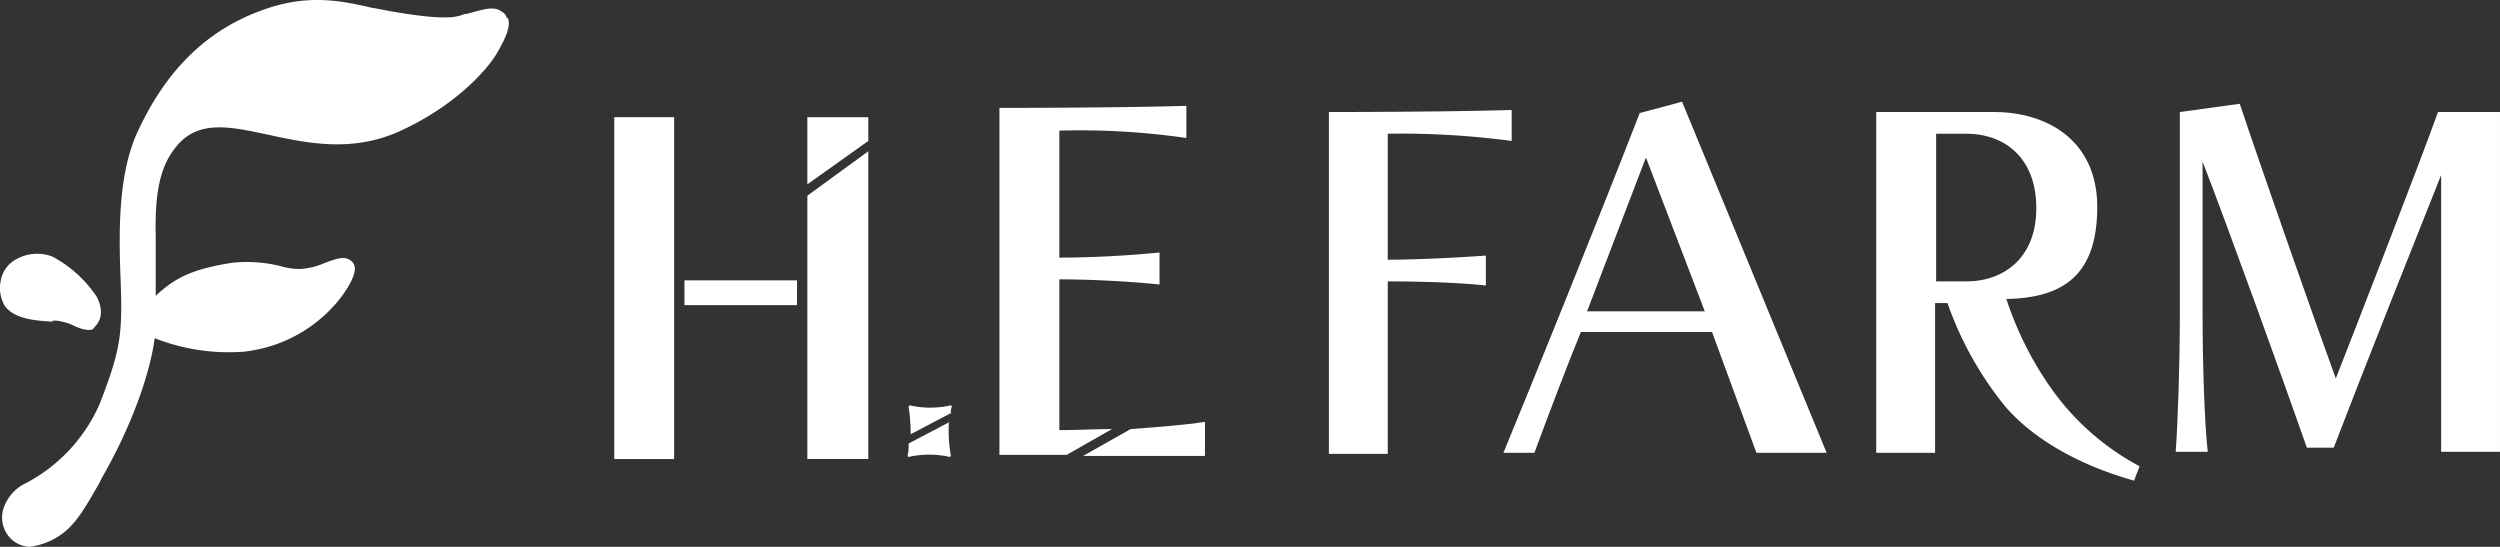
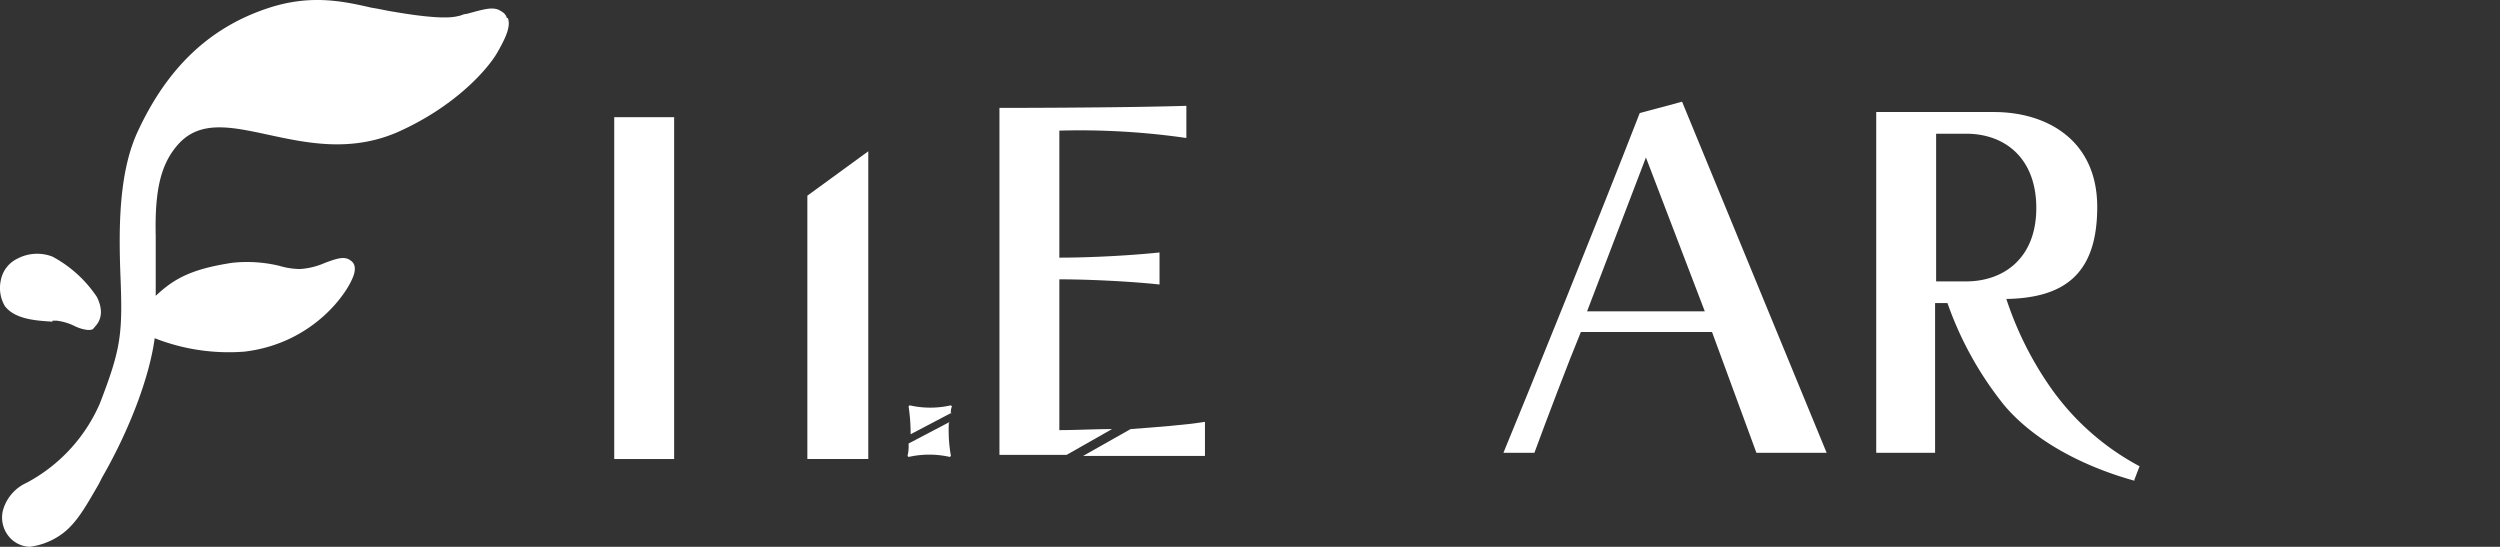
<svg xmlns="http://www.w3.org/2000/svg" width="242.079" height="52.948" viewBox="0 0 242.079 52.948">
  <rect x="0" y="0" width="242.079" height="52.948" fill="#333333" stroke="none" />
  <g id="contents" transform="translate(-0.122 -0.052)">
    <path id="パス_45561" data-name="パス 45561" d="M49.2,1.8c-.1-.4-.4-.6-.8-.8-.7-.3-1.6,0-3.1.4-.3,0-.6.2-.8.2-1,.3-3.3.1-6.2-.4-.7-.1-1.5-.3-2.2-.4C33.1.1,30-.5,25.9.9c-5.6,1.9-9.6,5.8-12.4,11.8-1.9,4-1.9,9.5-1.7,14.4.2,5.4,0,6.8-2,12a15.833,15.833,0,0,1-7.1,7.7A4.144,4.144,0,0,0,.4,49.5a2.9,2.9,0,0,0,.5,2.4A2.743,2.743,0,0,0,3,53a6.738,6.738,0,0,0,2.6-.9c1.7-1,2.6-2.6,4.1-5.2l.3-.6c2.6-4.5,4.6-9.7,5.1-13.5a19.571,19.571,0,0,0,8.7,1.3c6.7-.8,10.1-5.8,10.6-7.5.2-.7,0-1.1-.3-1.3-.6-.5-1.4-.2-2.5.2a7.061,7.061,0,0,1-2.4.6,6.929,6.929,0,0,1-2-.3,13.352,13.352,0,0,0-4.6-.3c-3.9.6-5.6,1.5-7.4,3.2V22.9c-.1-4.5.5-7,2.2-8.9,2.1-2.3,5-1.7,8.7-.9s7.9,1.7,12.4-.2c5.7-2.5,8.9-6.2,9.8-7.8.8-1.4,1.3-2.5,1-3.3Z" fill="#fff" />
    <path id="パス_45562" data-name="パス 45562" d="M5.2,31.1h.4a5.488,5.488,0,0,1,1.7.5,3.816,3.816,0,0,0,1.3.4c.4,0,.5,0,.7-.3.4-.4,1-1.3.2-2.9a11.946,11.946,0,0,0-4.3-3.9,4.113,4.113,0,0,0-3.4.2A2.918,2.918,0,0,0,.2,27.2a3.448,3.448,0,0,0,.4,2.5c1,1.3,3.1,1.4,4.6,1.5Z" fill="#fff" />
    <path id="パス_45563" data-name="パス 45563" d="M92.2,40.1a1.483,1.483,0,0,1,.1-.7l-.1-.1a9,9,0,0,1-4,0l-.1.1a17.574,17.574,0,0,1,.2,2.7h0l4-2.1Z" fill="#fff" />
    <path id="パス_45564" data-name="パス 45564" d="M92.1,40.9h0l-4,2.1a4.121,4.121,0,0,1-.1,1.2l.1.1a9,9,0,0,1,4,0l.1-.1A14.231,14.231,0,0,1,92,41Z" fill="#fff" />
-     <rect id="長方形_81684" data-name="長方形 81684" width="10.9" height="2.4" transform="translate(66.4 27.2)" fill="#fff" />
    <rect id="長方形_81685" data-name="長方形 81685" width="5.8" height="33.1" transform="translate(59.6 11.4)" fill="#fff" />
    <path id="パス_45565" data-name="パス 45565" d="M78.3,44.5h5.9V14.7L78.3,19Z" fill="#fff" />
-     <path id="パス_45566" data-name="パス 45566" d="M78.3,17.9l5.9-4.2V11.4H78.3Z" fill="#fff" />
-     <path id="パス_45567" data-name="パス 45567" d="M115,13.4V10.3c-6.5.2-18.1.2-18.1.2V44.1h6.5l4.4-2.5h0c-1.7,0-3.4.1-5.1.1V27.1c2.9,0,6.9.2,9.7.5V24.5c-2.9.3-6.7.5-9.7.5V12.7a72.218,72.218,0,0,1,12.2.7Z" fill="#fff" />
+     <path id="パス_45567" data-name="パス 45567" d="M115,13.4V10.3c-6.5.2-18.1.2-18.1.2V44.1h6.5l4.4-2.5c-1.7,0-3.4.1-5.1.1V27.1c2.9,0,6.9.2,9.7.5V24.5c-2.9.3-6.7.5-9.7.5V12.7a72.218,72.218,0,0,1,12.2.7Z" fill="#fff" />
    <path id="パス_45568" data-name="パス 45568" d="M116.8,44.2V40.9c-1.9.3-4.5.5-7.2.7L105,44.2h11.8Z" fill="#fff" />
-     <path id="パス_45569" data-name="パス 45569" d="M128.8,43.9v-33s11.3,0,17.7-.2v3a81.542,81.542,0,0,0-12-.7V25.2c2.9,0,6.7-.2,9.5-.4v2.9c-2.7-.3-6.6-.4-9.5-.4V44h-5.7Z" fill="#fff" />
    <path id="パス_45570" data-name="パス 45570" d="M170.2,43.9l-4.3-11.7H153.2c-1.2,2.9-3.4,8.7-4.5,11.7h-3c2.4-5.8,9.2-22.6,13.2-32.9L163,9.9l14,34ZM159.5,15.3l-5.7,14.9h11.4l-5.7-14.9Z" fill="#fff" />
    <path id="パス_45571" data-name="パス 45571" d="M206.8,46.6c-5.4-1.5-9.9-4.1-12.6-7.3a33.3,33.3,0,0,1-5.5-9.9h-1.2V43.9h-5.7v-33h11.4c5.1,0,10,2.7,10,9.2s-3.2,8.8-8.8,8.9a32.68,32.68,0,0,0,4.3,8.6,24.682,24.682,0,0,0,8.6,7.6l-.5,1.3ZM190.5,27.3c3.7,0,6.8-2.3,6.8-7.1s-3-7.2-6.8-7.2h-2.9V27.3Z" fill="#fff" />
-     <path id="パス_45572" data-name="パス 45572" d="M236.5,43.9V17c-1.8,4.5-7.8,19.6-10.4,26.4h-2.6c-2.2-6.3-7.8-21.8-10.1-27.7V30.2c0,5.3.2,10.9.5,13.6h-3.1c.2-2.8.4-8.2.4-13.5V10.9l5.8-.8c2,6,7.4,21.4,9.3,26.6,2-5.1,7.8-20,9.9-25.8h6V43.8h-5.7Z" fill="#fff" />
  </g>
</svg>